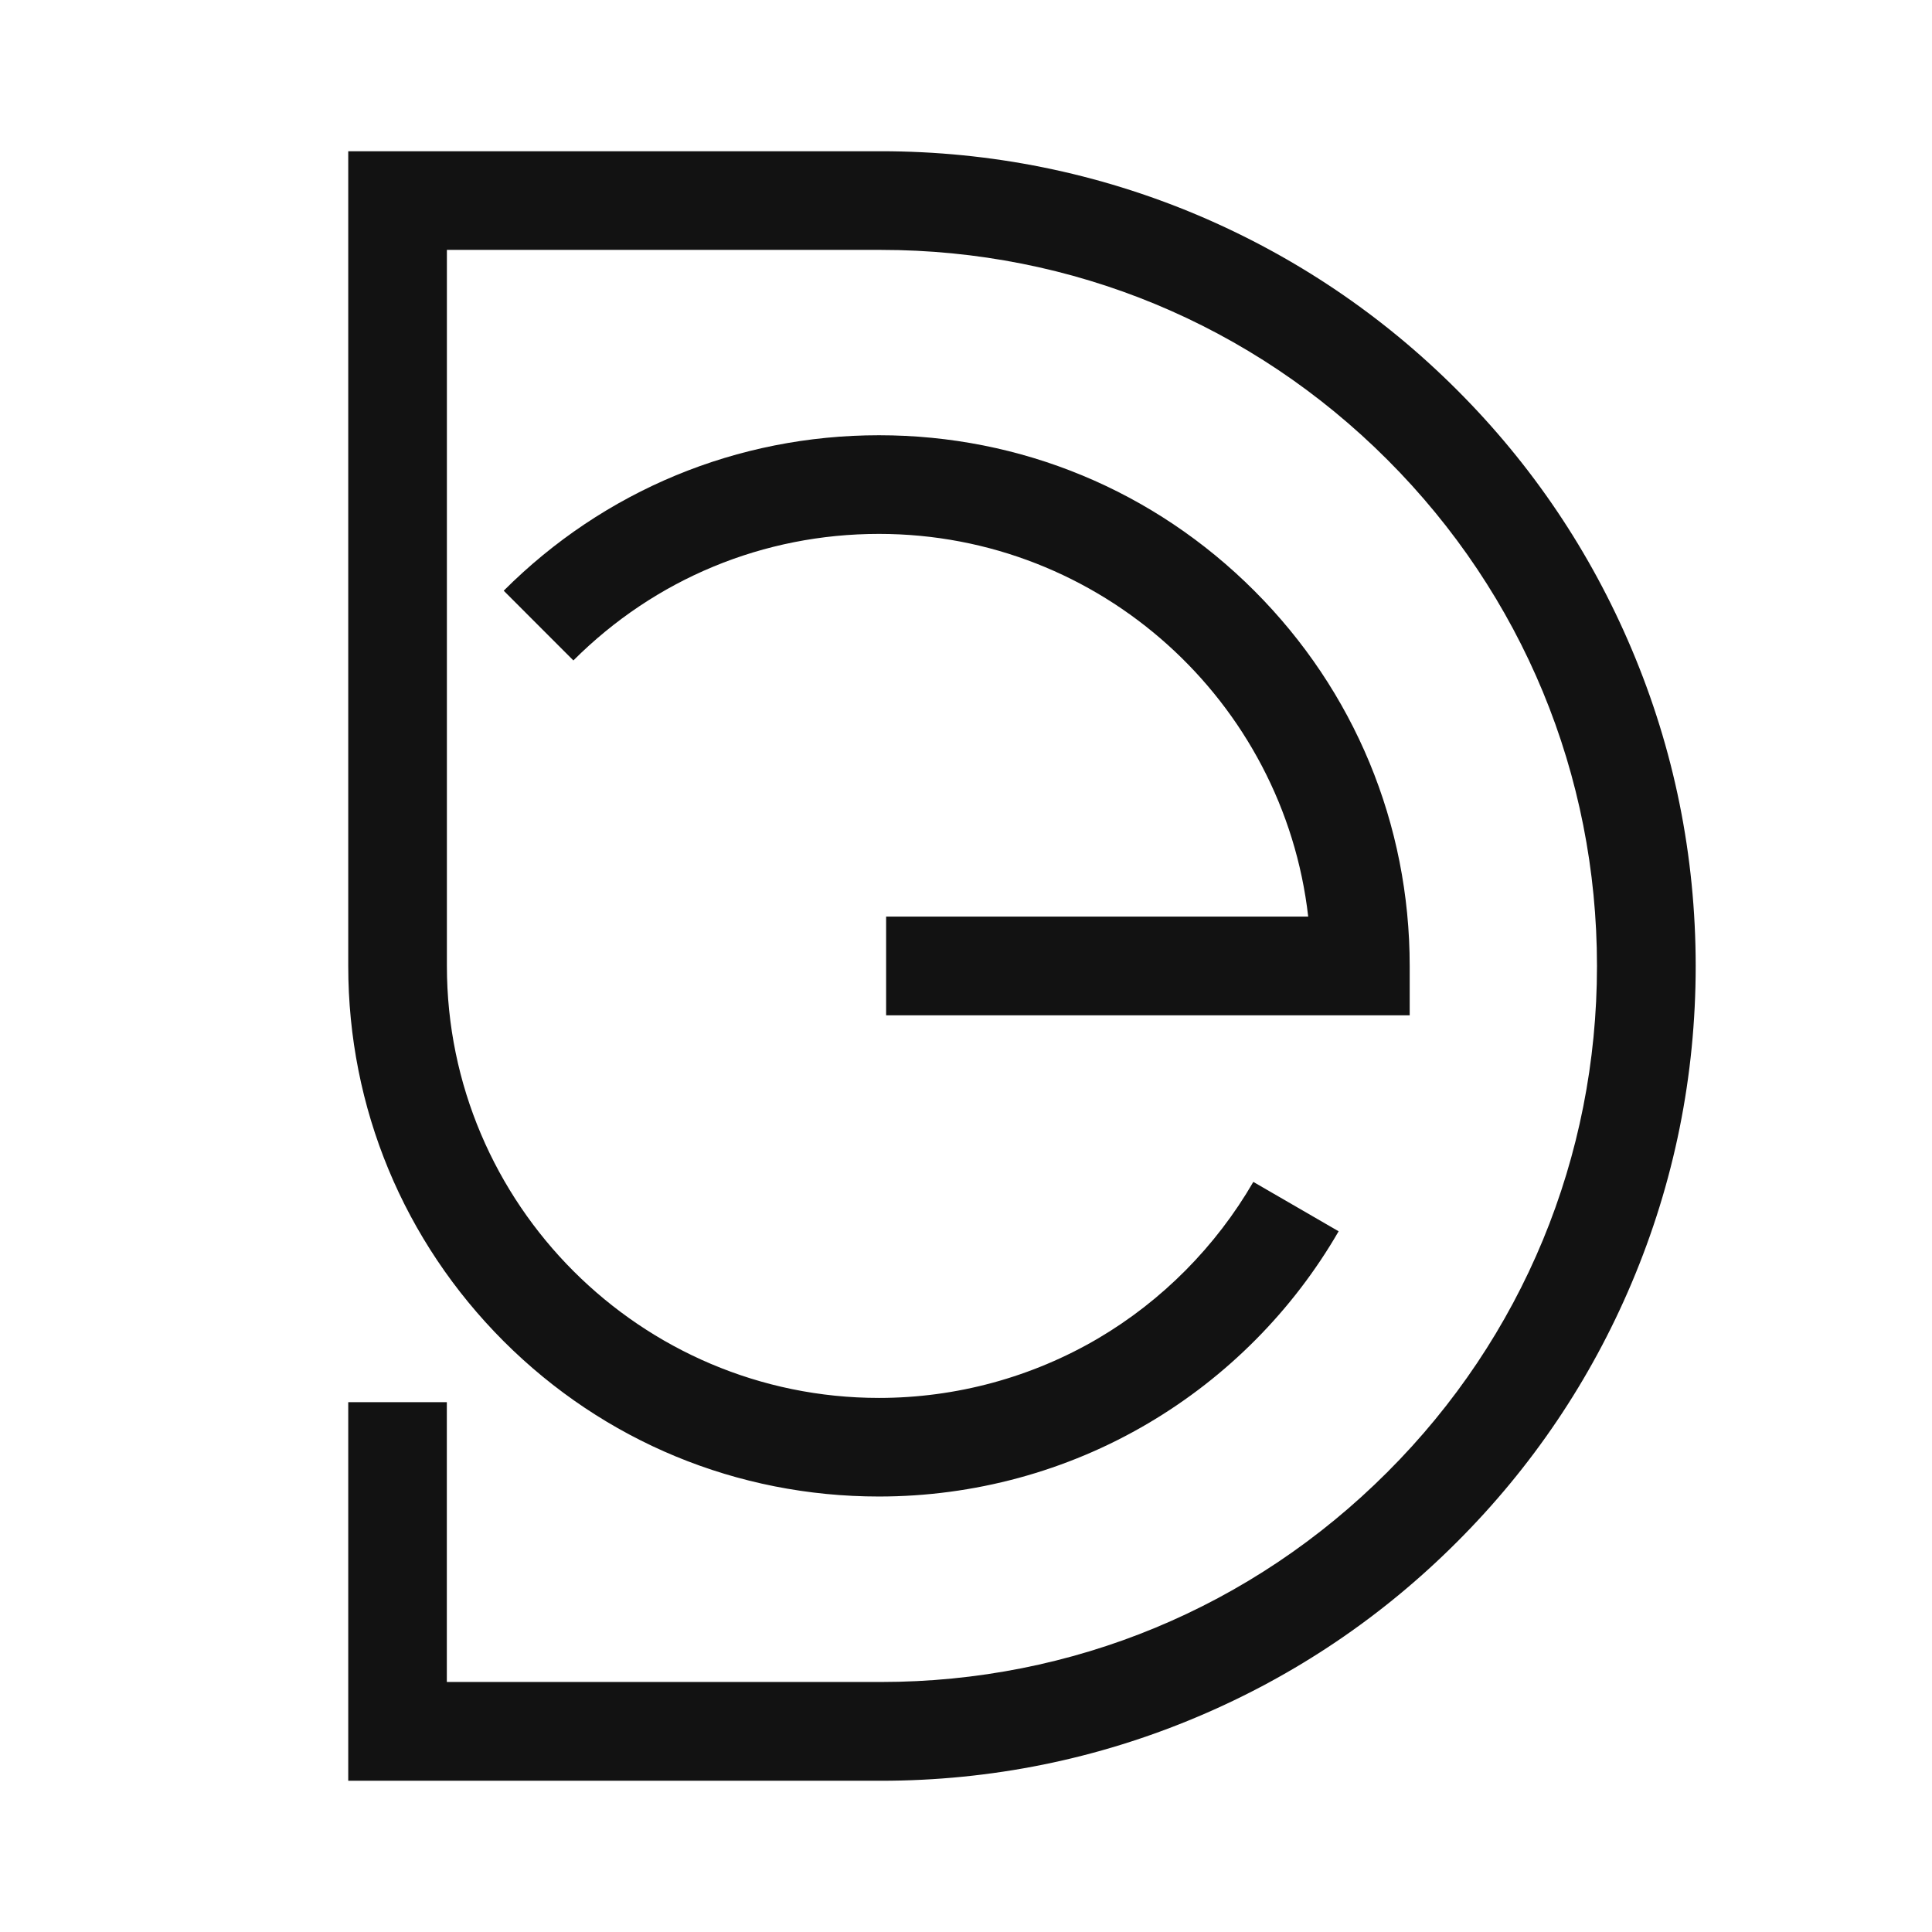
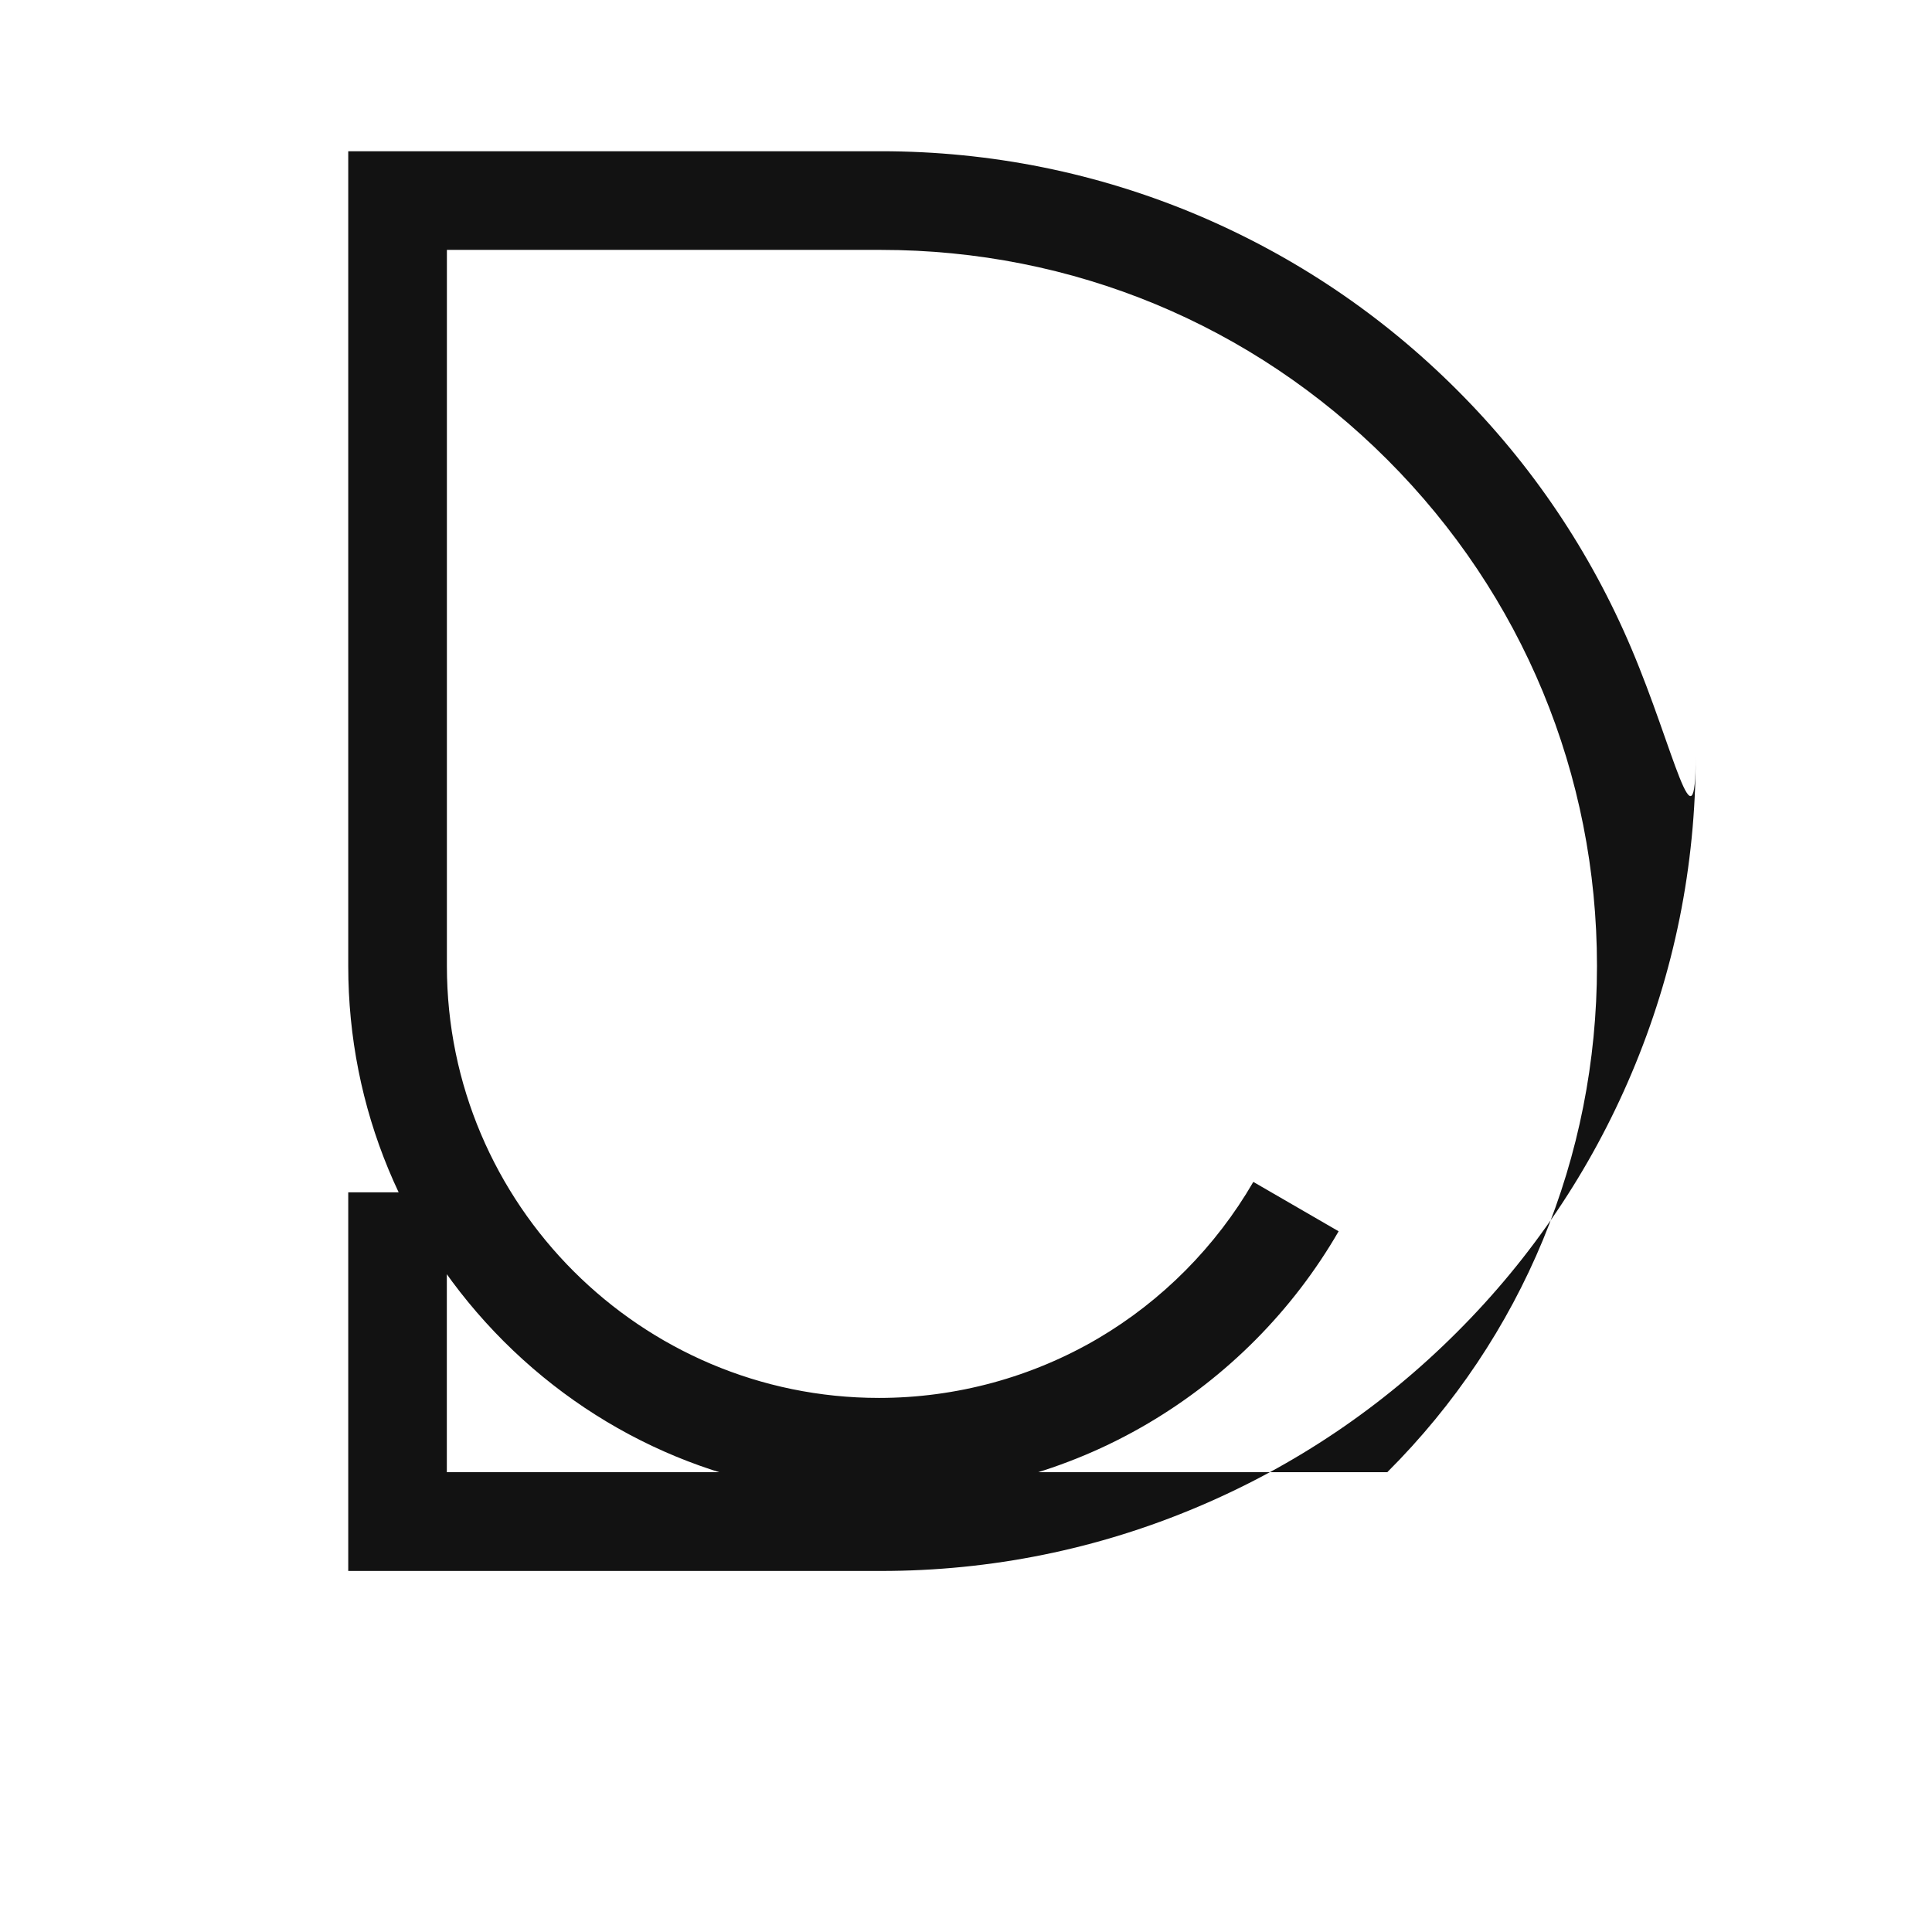
<svg xmlns="http://www.w3.org/2000/svg" version="1.1" id="Calque_1" x="0px" y="0px" width="32px" height="32px" viewBox="0 0 32 32" enable-background="new 0 0 32 32" xml:space="preserve">
  <g>
-     <path fill="#121212" d="M27.023,10.746c-0.68-1.607-1.651-3.05-2.892-4.289c-1.238-1.238-2.681-2.21-4.289-2.892   c-1.662-0.702-3.43-1.06-5.252-1.06H5.768V16c0,2.348,0.915,4.554,2.575,6.216c1.66,1.658,3.867,2.571,6.216,2.571   c1.569,0,3.111-0.417,4.458-1.212c1.306-0.77,2.396-1.868,3.155-3.181l-1.413-0.818c-0.619,1.068-1.509,1.967-2.572,2.593   c-1.095,0.643-2.35,0.985-3.628,0.985c-3.945,0-7.157-3.21-7.157-7.154V4.139h7.189c3.169,0,6.146,1.233,8.387,3.474   c2.24,2.24,3.473,5.218,3.473,8.387c0,3.165-1.232,6.146-3.473,8.384c-2.241,2.242-5.218,3.475-8.387,3.475H7.401v-4.635H5.768   v6.271h8.823c1.822,0,3.59-0.359,5.252-1.063c1.608-0.68,3.051-1.653,4.289-2.892c1.24-1.238,2.212-2.68,2.892-4.287   c0.706-1.667,1.062-3.433,1.062-5.255C28.085,14.178,27.729,12.411,27.023,10.746z" />
-     <path fill="#121212" d="M14.677,16.817h8.672V16c0-2.35-0.915-4.556-2.575-6.216c-1.66-1.66-3.866-2.575-6.215-2.575   s-4.556,0.915-6.216,2.575l1.154,1.155c1.353-1.352,3.149-2.096,5.062-2.096c3.669,0,6.703,2.777,7.109,6.339h-6.991V16.817z" />
+     <path fill="#121212" d="M27.023,10.746c-0.68-1.607-1.651-3.05-2.892-4.289c-1.238-1.238-2.681-2.21-4.289-2.892   c-1.662-0.702-3.43-1.06-5.252-1.06H5.768V16c0,2.348,0.915,4.554,2.575,6.216c1.66,1.658,3.867,2.571,6.216,2.571   c1.569,0,3.111-0.417,4.458-1.212c1.306-0.77,2.396-1.868,3.155-3.181l-1.413-0.818c-0.619,1.068-1.509,1.967-2.572,2.593   c-1.095,0.643-2.35,0.985-3.628,0.985c-3.945,0-7.157-3.21-7.157-7.154V4.139h7.189c3.169,0,6.146,1.233,8.387,3.474   c2.24,2.24,3.473,5.218,3.473,8.387c0,3.165-1.232,6.146-3.473,8.384H7.401v-4.635H5.768   v6.271h8.823c1.822,0,3.59-0.359,5.252-1.063c1.608-0.68,3.051-1.653,4.289-2.892c1.24-1.238,2.212-2.68,2.892-4.287   c0.706-1.667,1.062-3.433,1.062-5.255C28.085,14.178,27.729,12.411,27.023,10.746z" />
  </g>
</svg>